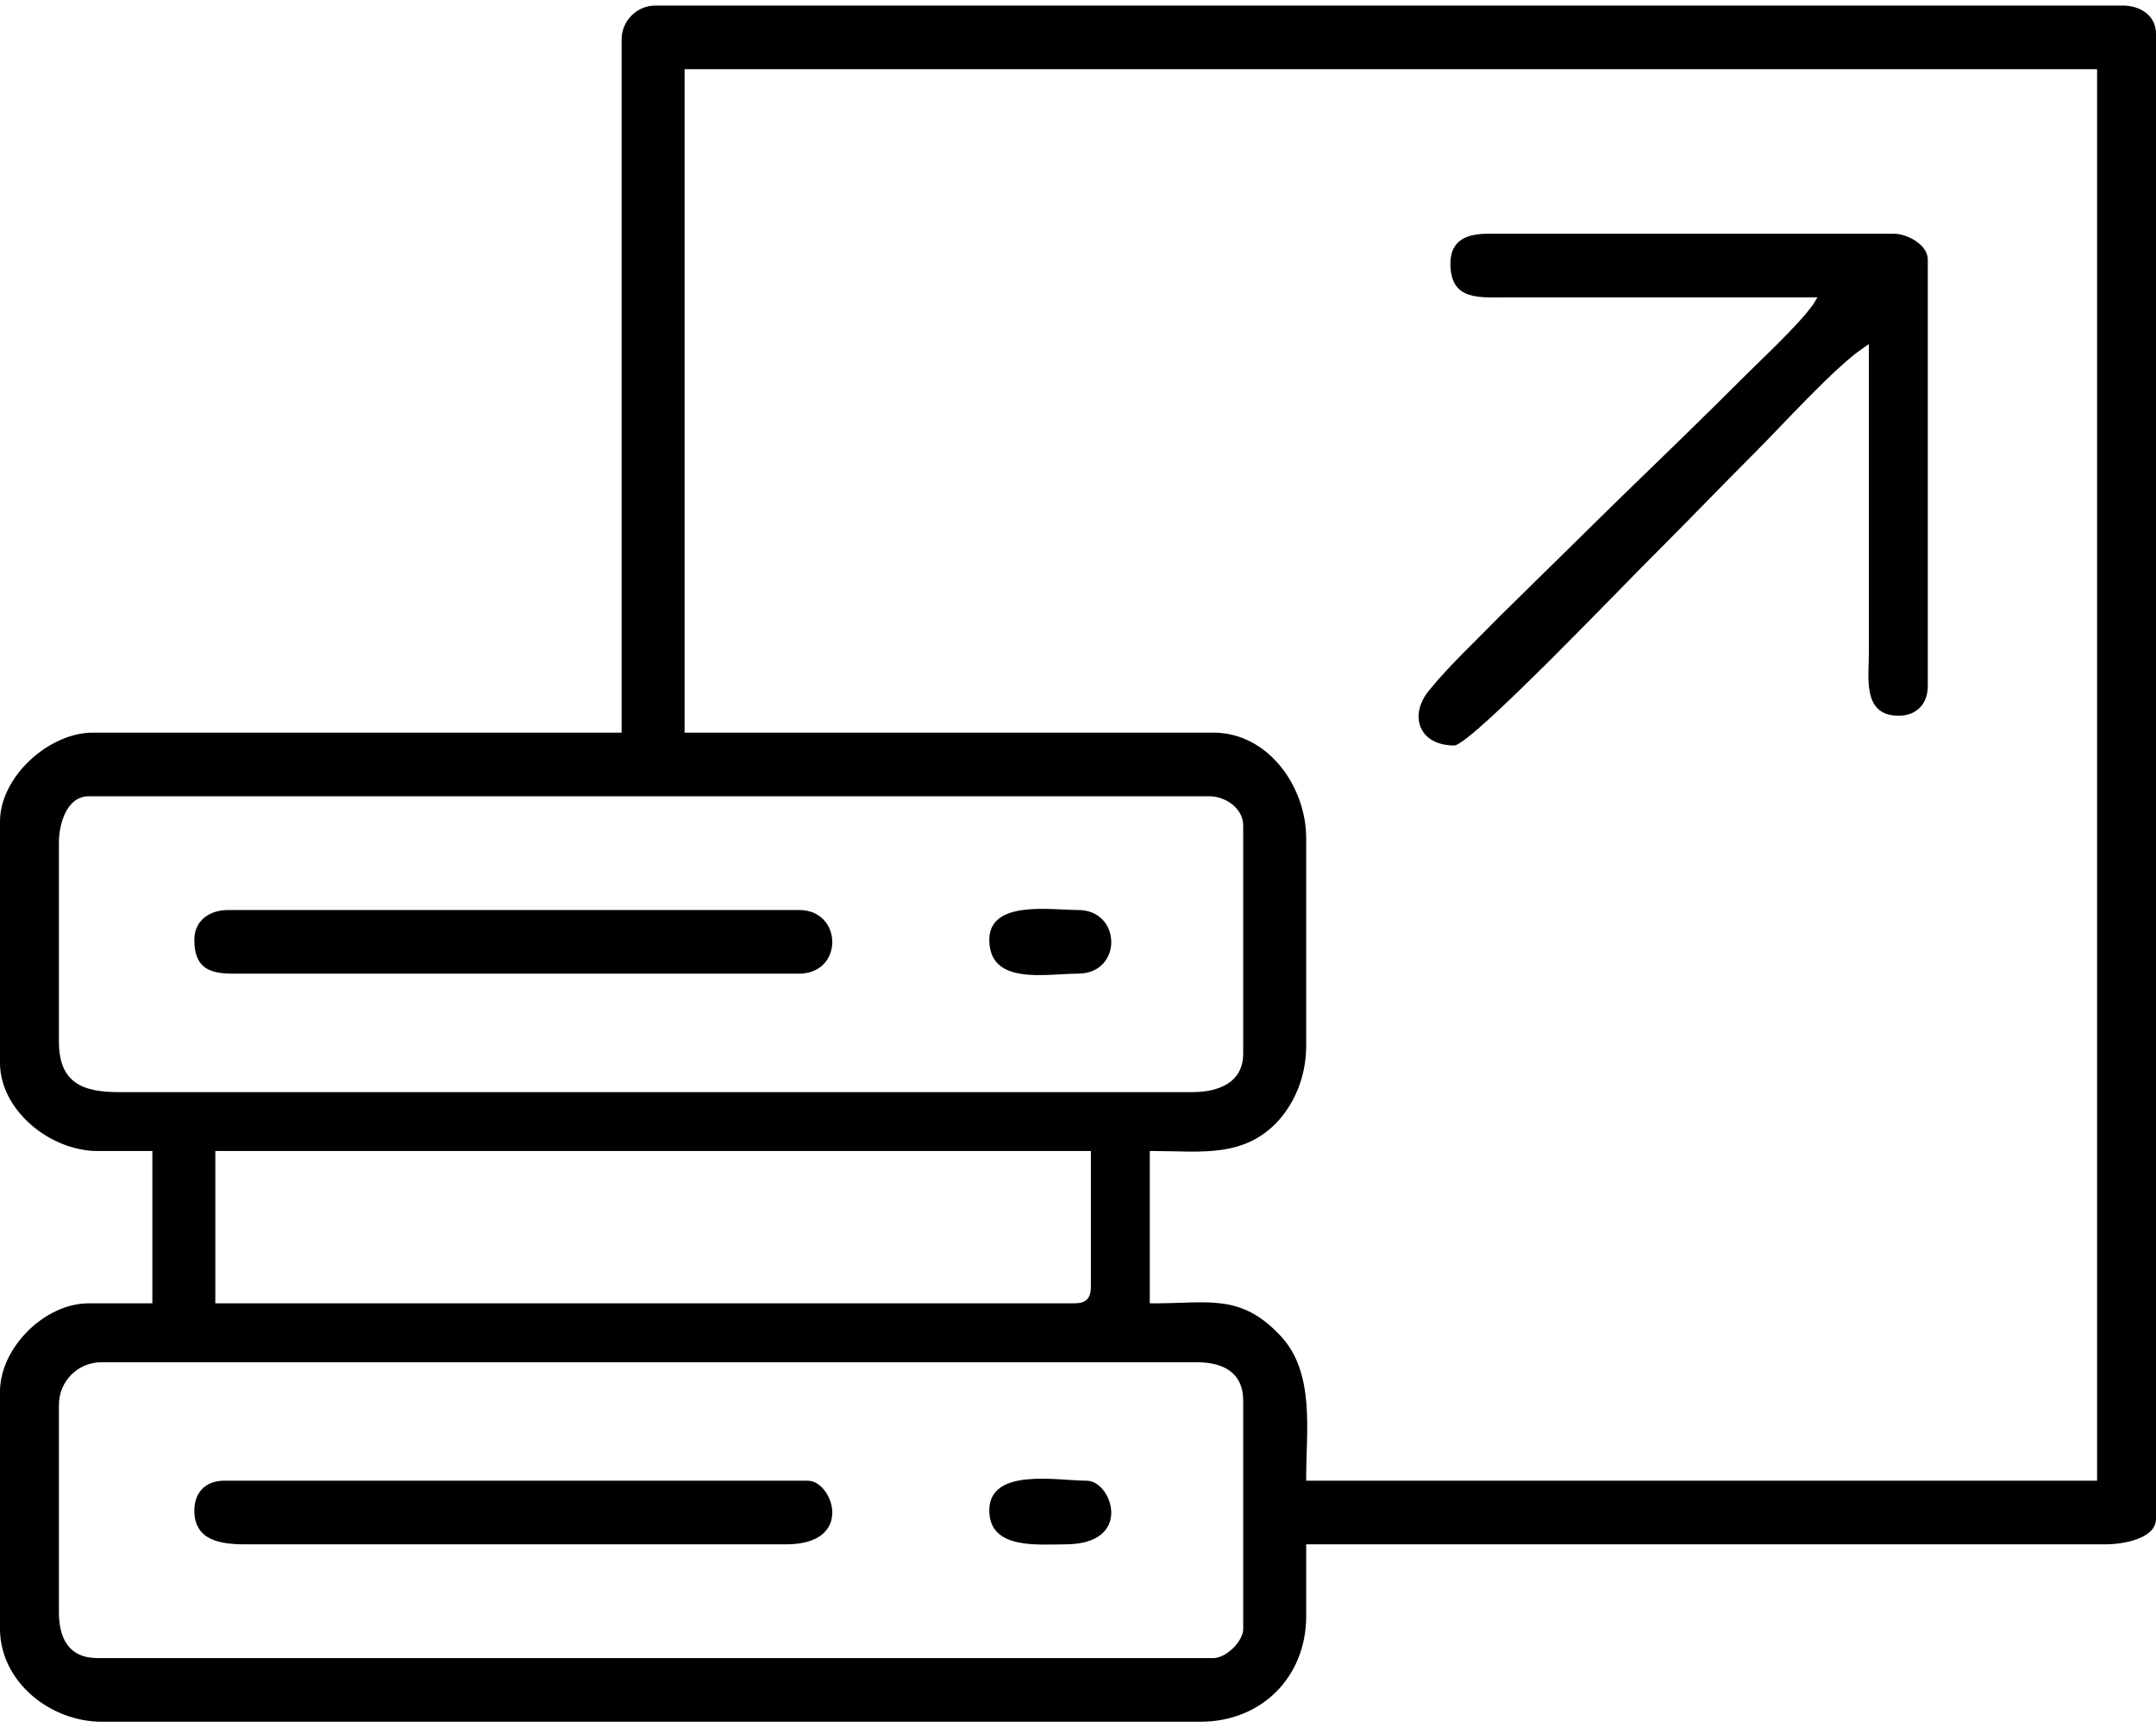
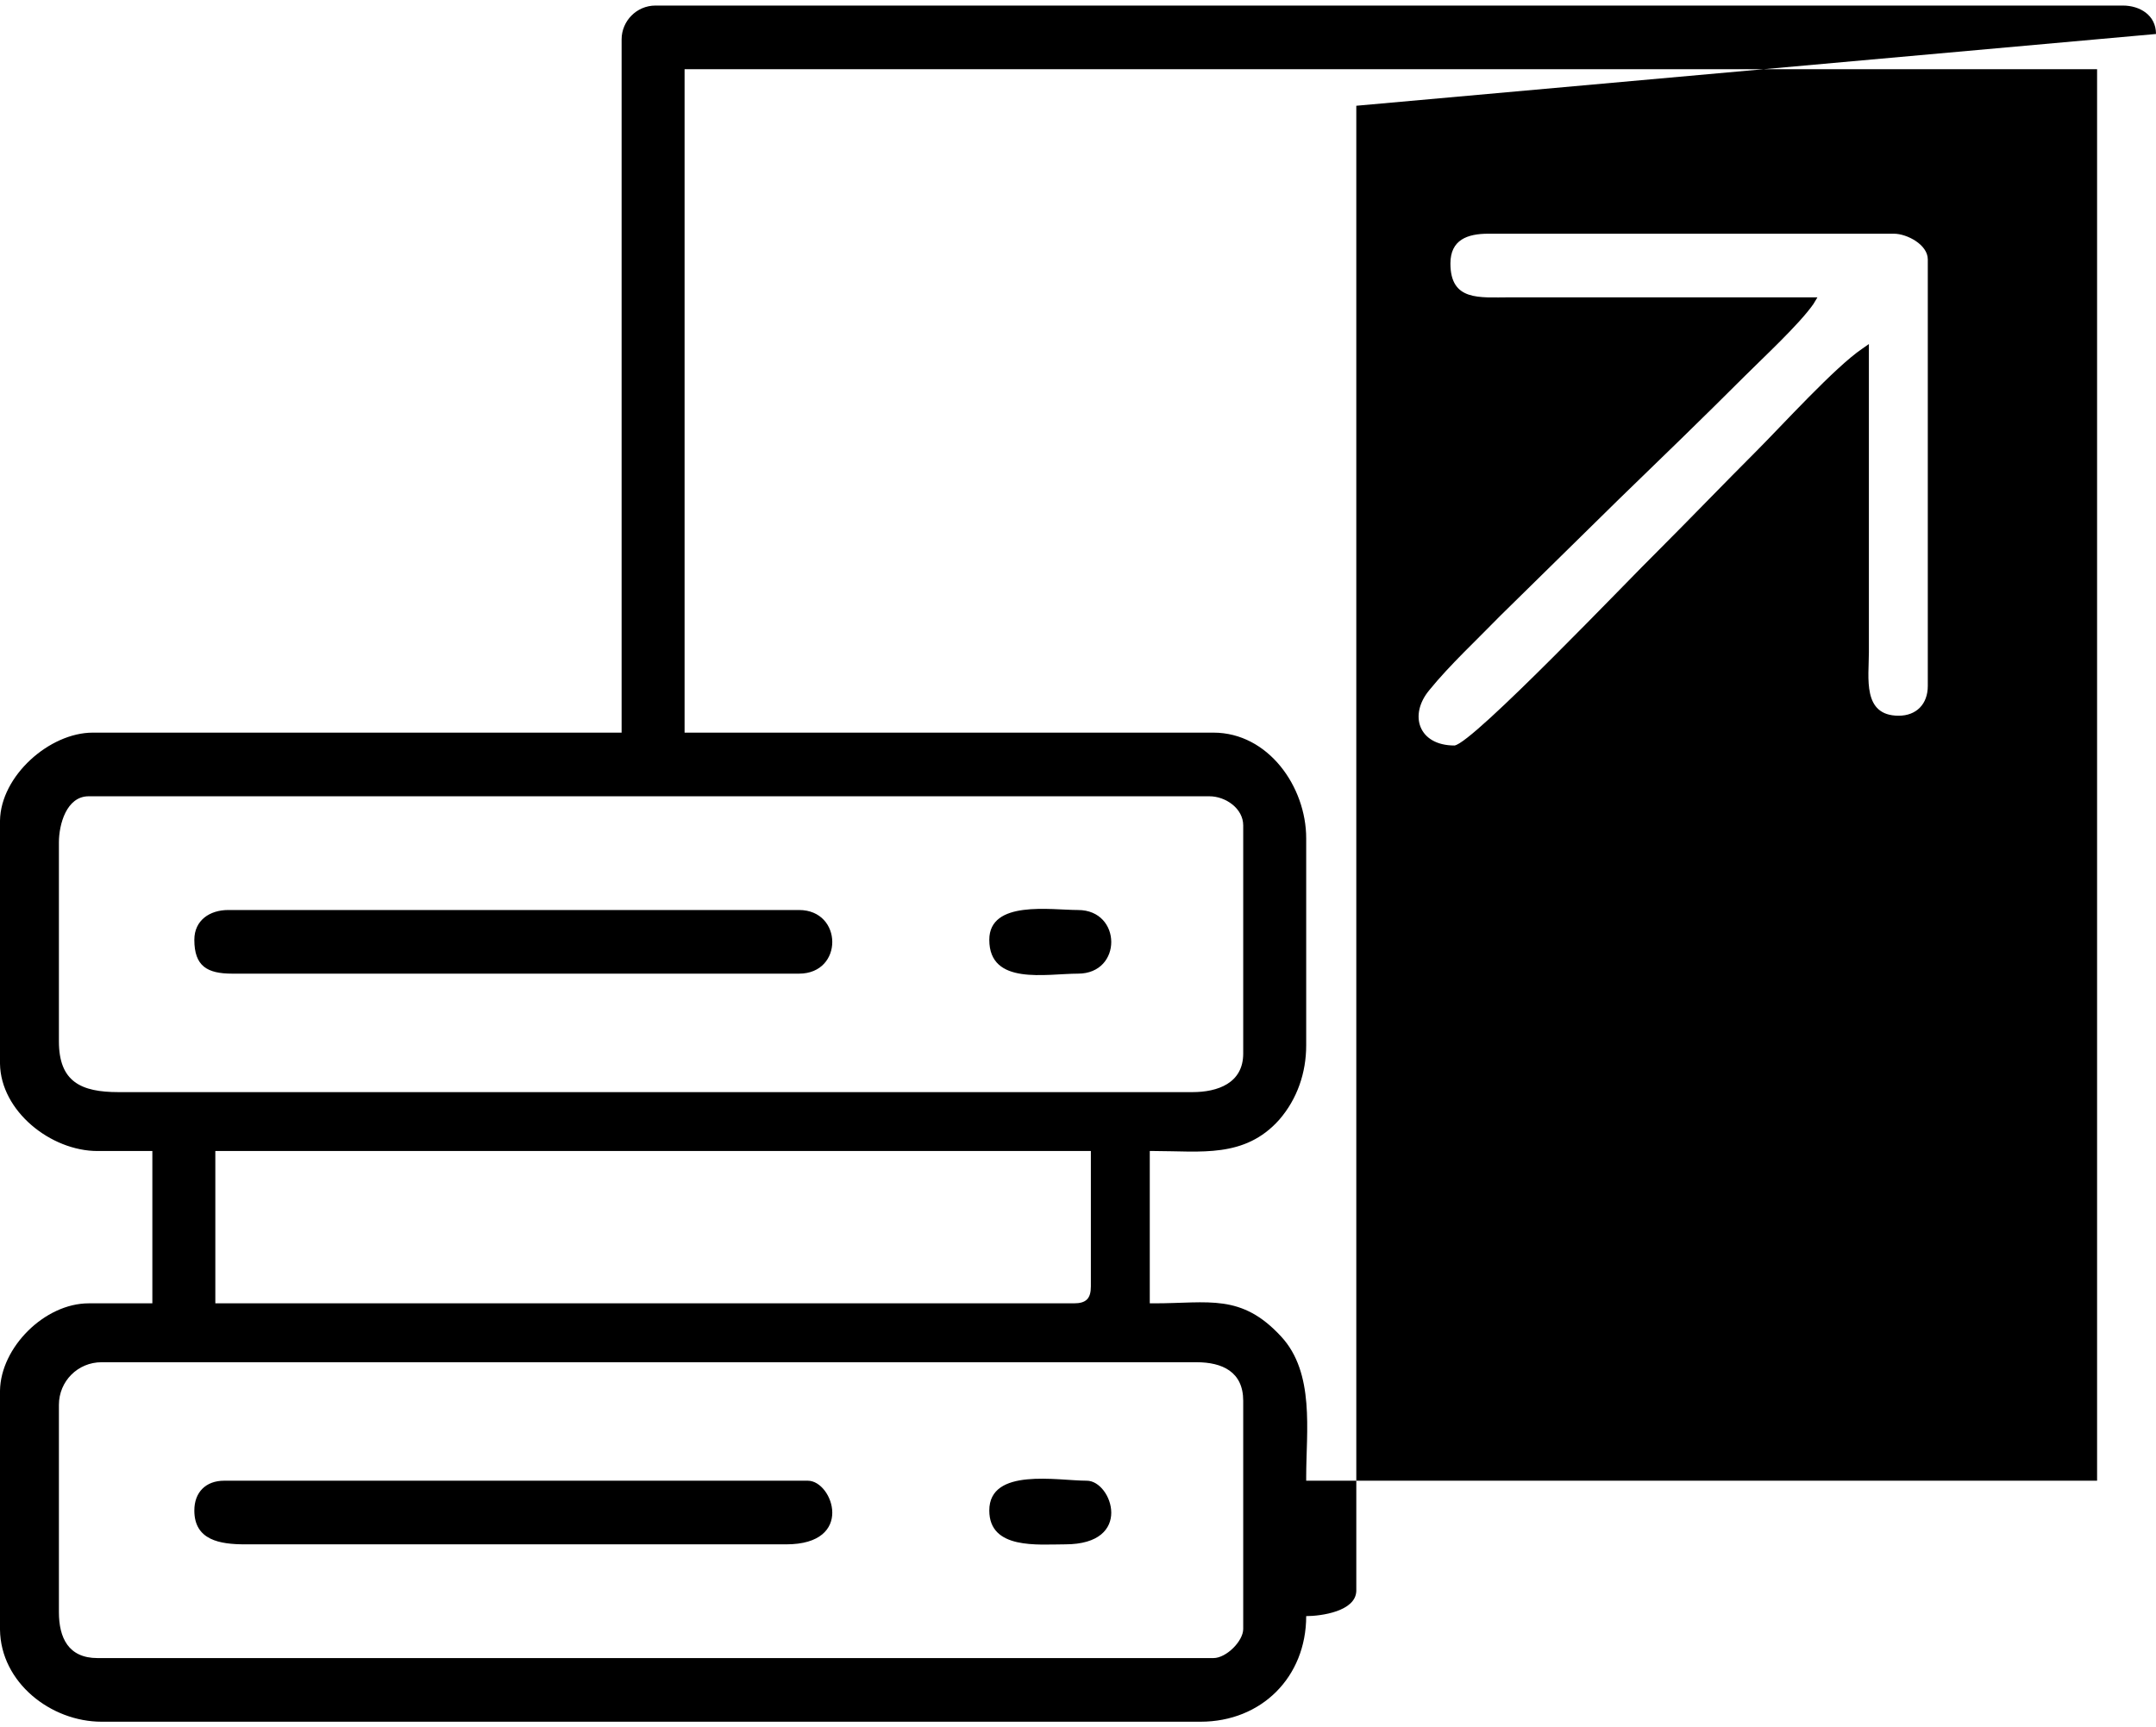
<svg xmlns="http://www.w3.org/2000/svg" xml:space="preserve" width="151px" height="121px" version="1.0" style="shape-rendering:geometricPrecision; text-rendering:geometricPrecision; image-rendering:optimizeQuality; fill-rule:evenodd; clip-rule:evenodd" viewBox="0 0 31.84 25.35">
  <defs>
    <style type="text/css">
   
    .fil0 {fill:black}
   
  </style>
  </defs>
  <g id="Text">
-     <path class="fil0" d="M31.84 0.42c0,-0.28 -0.24,-0.42 -0.49,-0.42l-21.67 0c-0.28,0 -0.5,0.23 -0.5,0.5l0 10.24 -7.81 0c-0.64,0 -1.36,0.64 -1.37,1.3l0 3.59c0.01,0.7 0.75,1.29 1.44,1.29l0.81 0 0 2.25 -0.94 0c-0.65,0 -1.3,0.65 -1.31,1.29l0 3.53c0.01,0.78 0.75,1.36 1.5,1.36l16.23 0c0.9,0 1.56,-0.66 1.56,-1.56l0 -1.06 11.81 0c0.22,0 0.73,-0.07 0.74,-0.37l0 -21.94zm-30.97 23.31l0 -3.06c0,-0.35 0.28,-0.63 0.63,-0.63l16.17 0c0.38,0 0.69,0.14 0.69,0.57l0 3.37c0,0.18 -0.25,0.43 -0.44,0.43l-16.48 0c-0.43,0 -0.57,-0.3 -0.57,-0.68zm14.99 -4.56l-12.68 0 0 -2.25 12.93 0 0 2c0,0.18 -0.07,0.25 -0.25,0.25zm-14.99 -3.87l0 -2.94c0,-0.26 0.11,-0.68 0.44,-0.68l16.55 0c0.24,0 0.5,0.18 0.5,0.43l0 3.37c0,0.44 -0.38,0.57 -0.75,0.57l-15.86 0c-0.55,0 -0.88,-0.15 -0.88,-0.75zm9.24 -14.36l20.86 0 0 20.85 -11.68 0 0 -0.06c0,-0.67 0.13,-1.53 -0.37,-2.07 -0.59,-0.64 -1.07,-0.49 -1.87,-0.49l-0.07 0 0 -2.25 0.07 0c0.68,0 1.33,0.11 1.84,-0.46 0.27,-0.31 0.4,-0.7 0.4,-1.1l0 -3.06c0,-0.76 -0.56,-1.56 -1.37,-1.56l-7.81 0 0 -9.8zm-7.24 21.29c0,0.44 0.38,0.5 0.75,0.5l7.99 0c1.02,0 0.69,-0.94 0.32,-0.94l-8.62 0c-0.27,0 -0.44,0.17 -0.44,0.44zm11.74 0c0,0.58 0.72,0.5 1.12,0.5 1.02,0 0.69,-0.94 0.32,-0.94 -0.43,0 -1.44,-0.2 -1.44,0.44zm-11.74 -8.43c0,0.39 0.19,0.5 0.56,0.5l8.37 0c0.66,0 0.65,-0.94 0,-0.94l-8.43 0c-0.27,0 -0.5,0.15 -0.5,0.44zm11.74 0c0,0.68 0.84,0.5 1.31,0.5 0.66,0 0.65,-0.94 0,-0.94 -0.4,0 -1.31,-0.15 -1.31,0.44zm6.81 -9.99c0,0.56 0.43,0.5 0.87,0.5l4.55 0 -0.06 0.1c-0.21,0.3 -0.74,0.79 -1.01,1.06 -0.62,0.62 -1.24,1.22 -1.87,1.83 -0.58,0.57 -1.16,1.14 -1.74,1.71 -0.34,0.35 -0.75,0.73 -1.05,1.1 -0.31,0.37 -0.16,0.82 0.37,0.82 0.27,-0.03 2.61,-2.49 3,-2.87 0.49,-0.49 0.97,-0.99 1.46,-1.48 0.37,-0.37 1.16,-1.24 1.56,-1.51l0.1 -0.07 0 4.55c0,0.38 -0.1,0.94 0.44,0.94 0.26,0 0.43,-0.17 0.43,-0.44l0 -6.3c0,-0.22 -0.31,-0.38 -0.5,-0.38l-5.99 0c-0.31,0 -0.56,0.09 -0.56,0.44z" />
+     <path class="fil0" d="M31.84 0.42c0,-0.28 -0.24,-0.42 -0.49,-0.42l-21.67 0c-0.28,0 -0.5,0.23 -0.5,0.5l0 10.24 -7.81 0c-0.64,0 -1.36,0.64 -1.37,1.3l0 3.59c0.01,0.7 0.75,1.29 1.44,1.29l0.81 0 0 2.25 -0.94 0c-0.65,0 -1.3,0.65 -1.31,1.29l0 3.53c0.01,0.78 0.75,1.36 1.5,1.36l16.23 0c0.9,0 1.56,-0.66 1.56,-1.56c0.22,0 0.73,-0.07 0.74,-0.37l0 -21.94zm-30.97 23.31l0 -3.06c0,-0.35 0.28,-0.63 0.63,-0.63l16.17 0c0.38,0 0.69,0.14 0.69,0.57l0 3.37c0,0.18 -0.25,0.43 -0.44,0.43l-16.48 0c-0.43,0 -0.57,-0.3 -0.57,-0.68zm14.99 -4.56l-12.68 0 0 -2.25 12.93 0 0 2c0,0.18 -0.07,0.25 -0.25,0.25zm-14.99 -3.87l0 -2.94c0,-0.26 0.11,-0.68 0.44,-0.68l16.55 0c0.24,0 0.5,0.18 0.5,0.43l0 3.37c0,0.44 -0.38,0.57 -0.75,0.57l-15.86 0c-0.55,0 -0.88,-0.15 -0.88,-0.75zm9.24 -14.36l20.86 0 0 20.85 -11.68 0 0 -0.06c0,-0.67 0.13,-1.53 -0.37,-2.07 -0.59,-0.64 -1.07,-0.49 -1.87,-0.49l-0.07 0 0 -2.25 0.07 0c0.68,0 1.33,0.11 1.84,-0.46 0.27,-0.31 0.4,-0.7 0.4,-1.1l0 -3.06c0,-0.76 -0.56,-1.56 -1.37,-1.56l-7.81 0 0 -9.8zm-7.24 21.29c0,0.44 0.38,0.5 0.75,0.5l7.99 0c1.02,0 0.69,-0.94 0.32,-0.94l-8.62 0c-0.27,0 -0.44,0.17 -0.44,0.44zm11.74 0c0,0.58 0.72,0.5 1.12,0.5 1.02,0 0.69,-0.94 0.32,-0.94 -0.43,0 -1.44,-0.2 -1.44,0.44zm-11.74 -8.43c0,0.39 0.19,0.5 0.56,0.5l8.37 0c0.66,0 0.65,-0.94 0,-0.94l-8.43 0c-0.27,0 -0.5,0.15 -0.5,0.44zm11.74 0c0,0.68 0.84,0.5 1.31,0.5 0.66,0 0.65,-0.94 0,-0.94 -0.4,0 -1.31,-0.15 -1.31,0.44zm6.81 -9.99c0,0.56 0.43,0.5 0.87,0.5l4.55 0 -0.06 0.1c-0.21,0.3 -0.74,0.79 -1.01,1.06 -0.62,0.62 -1.24,1.22 -1.87,1.83 -0.58,0.57 -1.16,1.14 -1.74,1.71 -0.34,0.35 -0.75,0.73 -1.05,1.1 -0.31,0.37 -0.16,0.82 0.37,0.82 0.27,-0.03 2.61,-2.49 3,-2.87 0.49,-0.49 0.97,-0.99 1.46,-1.48 0.37,-0.37 1.16,-1.24 1.56,-1.51l0.1 -0.07 0 4.55c0,0.38 -0.1,0.94 0.44,0.94 0.26,0 0.43,-0.17 0.43,-0.44l0 -6.3c0,-0.22 -0.31,-0.38 -0.5,-0.38l-5.99 0c-0.31,0 -0.56,0.09 -0.56,0.44z" />
  </g>
</svg>